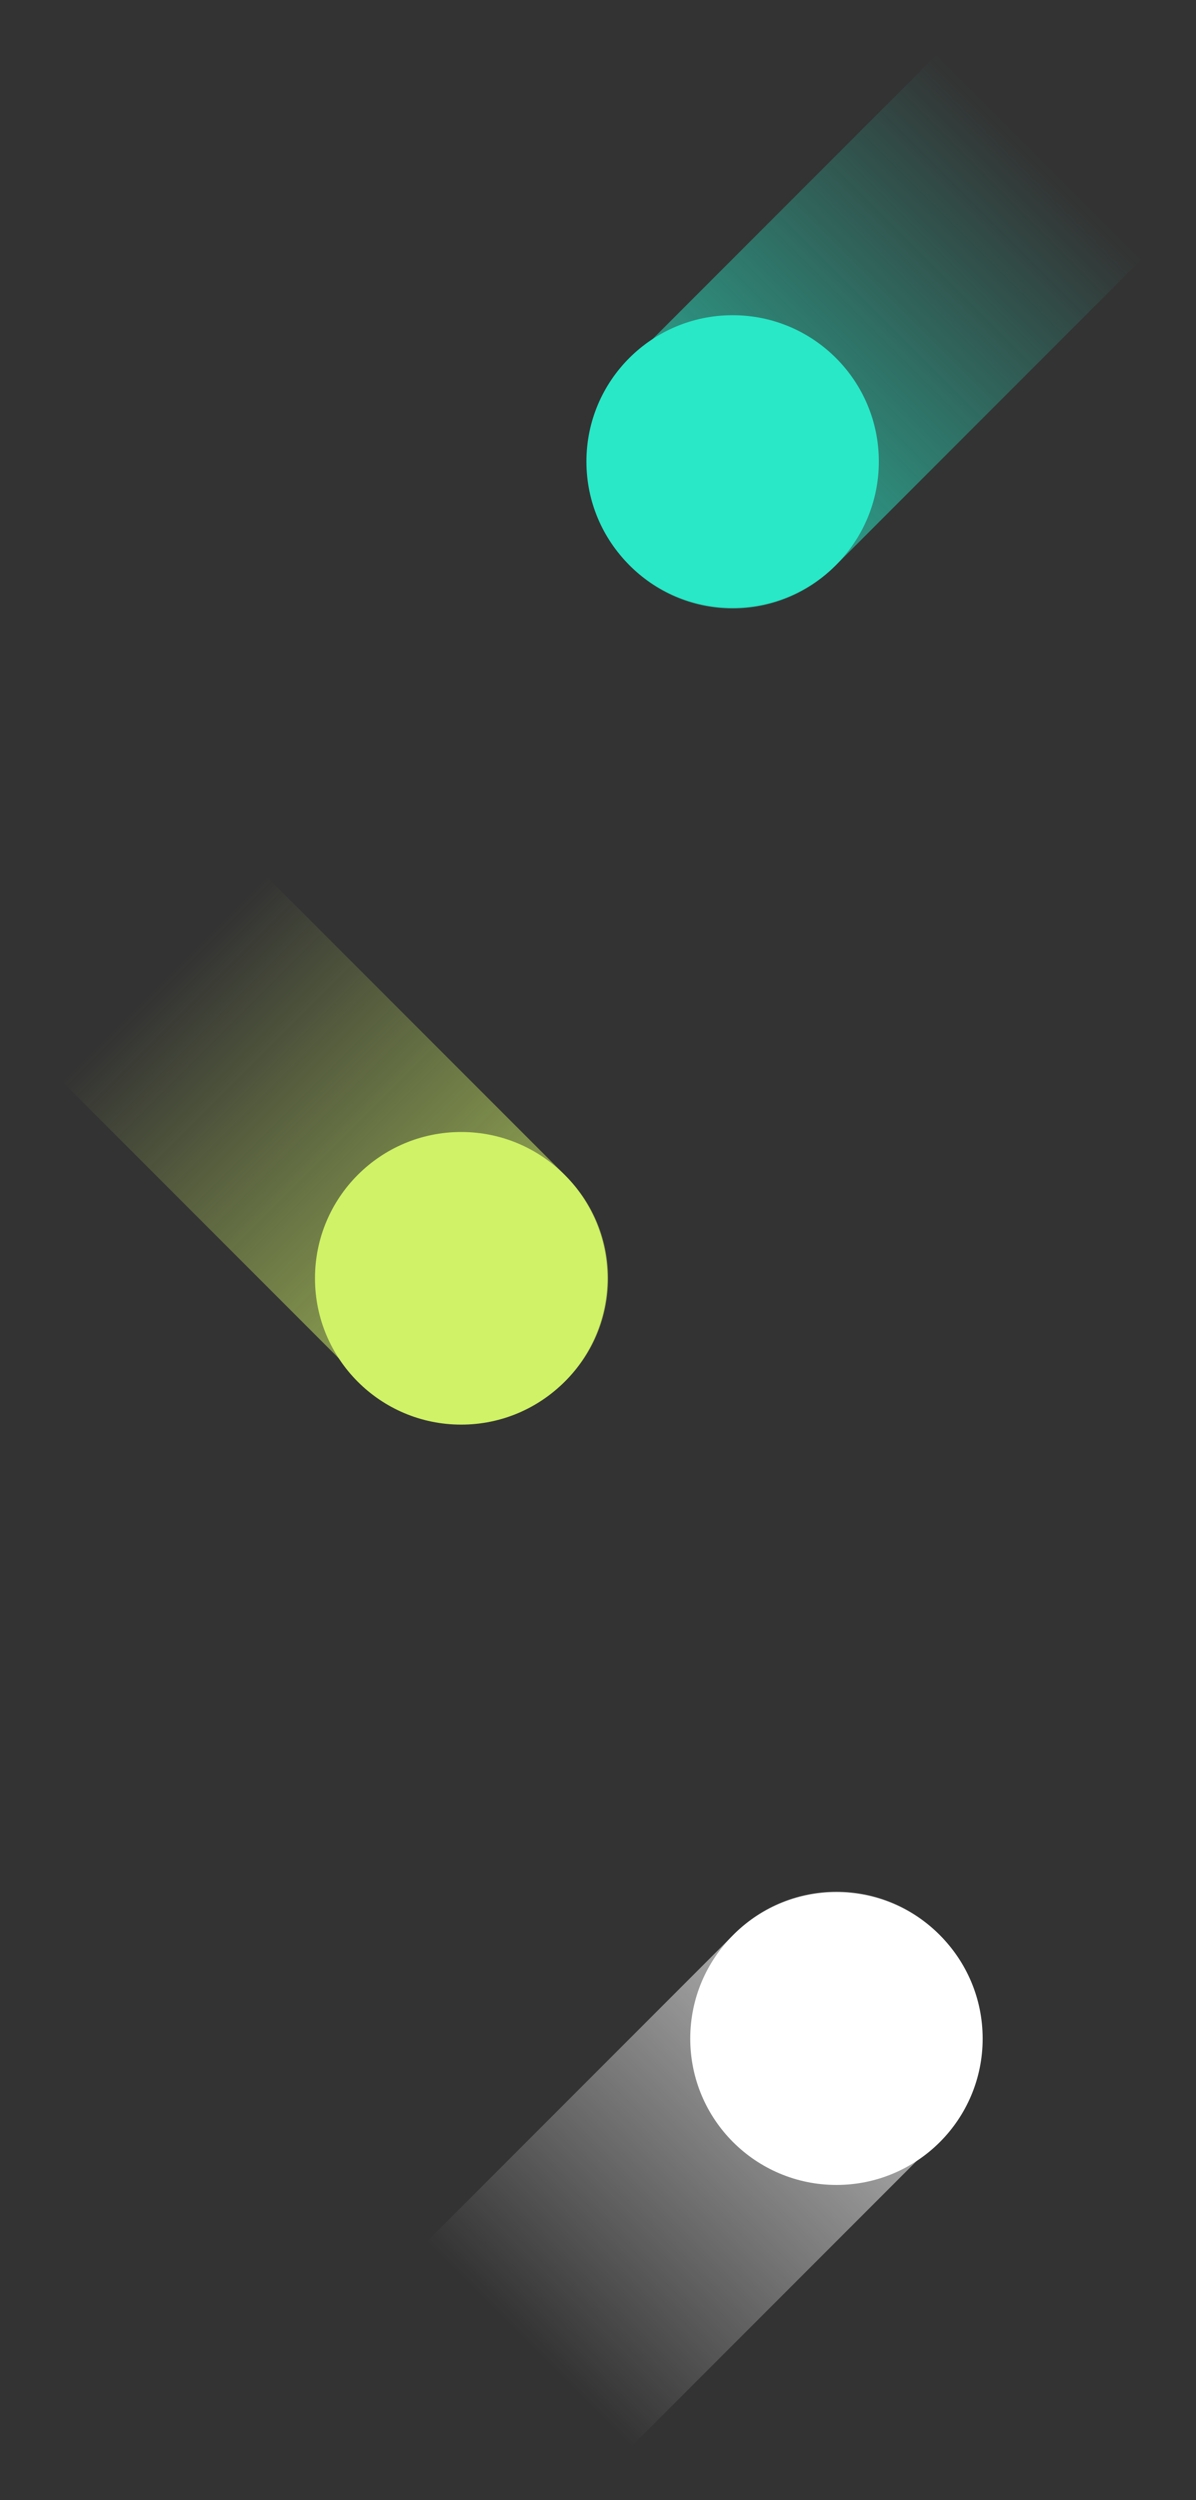
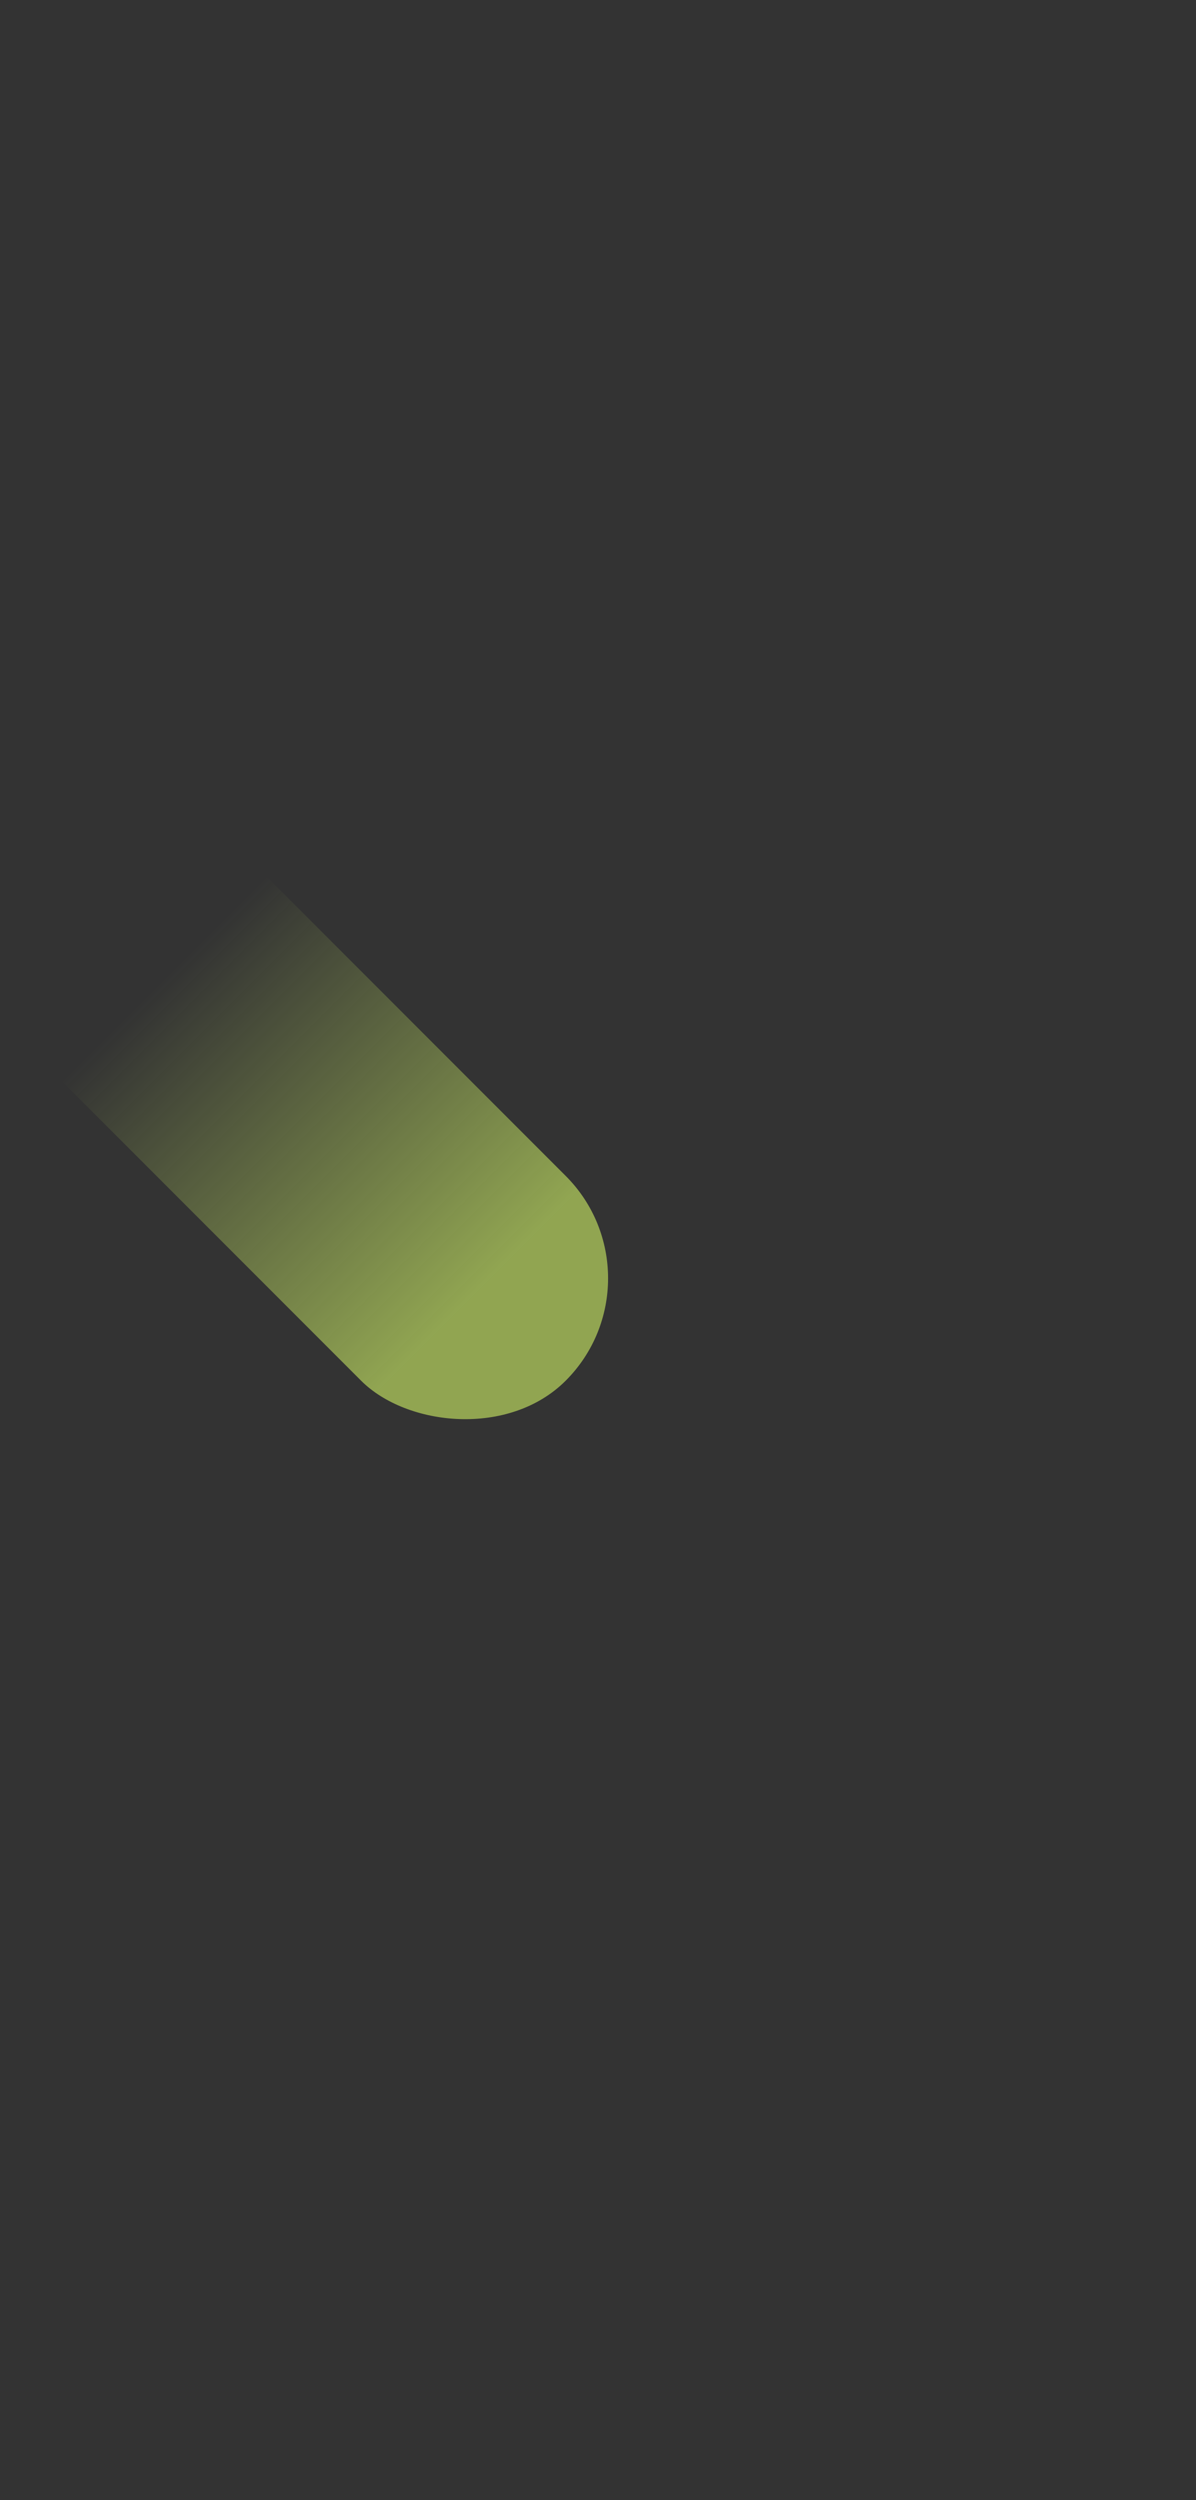
<svg xmlns="http://www.w3.org/2000/svg" id="Layer_2" viewBox="0 0 396.48 828.23">
  <rect x="0" y="0" width="396.48" height="828.23" fill="#333333" stroke="none" />
  <defs>
    <style>
      .cls-1 {
        fill: url(#Dégradé_sans_nom_2);
      }

      .cls-2 {
        fill: url(#Dégradé_sans_nom_105);
      }

      .cls-3 {
        fill: #d0f266;
      }

      .cls-4 {
        fill: #fff;
      }

      .cls-5 {
        fill: #28e8c7;
      }

      .cls-6 {
        fill: url(#Dégradé_sans_nom_96);
      }
    </style>
    <linearGradient id="Dégradé_sans_nom_2" data-name="Dégradé sans nom 2" x1="-527.62" y1="16295.03" x2="-527.62" y2="15871.74" gradientTransform="translate(752.07 -8597.71) scale(1 .58)" gradientUnits="userSpaceOnUse">
      <stop offset=".23" stop-color="#fff" stop-opacity="0" />
      <stop offset=".83" stop-color="#fff" stop-opacity=".6" />
    </linearGradient>
    <linearGradient id="Dégradé_sans_nom_96" data-name="Dégradé sans nom 96" x1="6976.46" y1="-2290.78" x2="6976.46" y2="-2714.07" gradientTransform="translate(-6875.7 1821.51) scale(1 .58)" gradientUnits="userSpaceOnUse">
      <stop offset=".23" stop-color="#d0f266" stop-opacity="0" />
      <stop offset=".83" stop-color="#d0f266" stop-opacity=".6" />
    </linearGradient>
    <linearGradient id="Dégradé_sans_nom_105" data-name="Dégradé sans nom 105" x1="-10086.96" y1="14636.94" x2="-10086.96" y2="14213.66" gradientTransform="translate(10382.68 -8263.06) scale(1 .58)" gradientUnits="userSpaceOnUse">
      <stop offset=".23" stop-color="#28e8c7" stop-opacity="0" />
      <stop offset=".83" stop-color="#28e8c7" stop-opacity=".6" />
    </linearGradient>
  </defs>
  <g id="SOLUTIONS">
    <g>
-       <rect class="cls-1" x="176.47" y="604.76" width="95.93" height="245.42" rx="47.97" ry="47.97" transform="translate(580.13 54.37) rotate(45)" />
-       <circle class="cls-4" cx="277.29" cy="675.33" r="48.47" />
+       </g>
+     <g>
+       <rect class="cls-6" x="52.79" y="247.9" width="95.93" height="245.42" rx="47.97" ry="47.97" transform="translate(434.07 561.42) rotate(135)" />
    </g>
    <g>
-       <rect class="cls-6" x="52.79" y="247.9" width="95.93" height="245.42" rx="47.97" ry="47.97" transform="translate(434.07 561.42) rotate(135)" />
-       <circle class="cls-3" cx="152.89" cy="423.46" r="48.47" />
-     </g>
-     <g>
-       <rect class="cls-2" x="247.75" y="-21.95" width="95.93" height="245.42" rx="47.97" ry="47.97" transform="translate(433.58 381.12) rotate(-135)" />
-       <circle class="cls-5" cx="242.87" cy="152.89" r="48.47" />
-     </g>
+       </g>
  </g>
</svg>